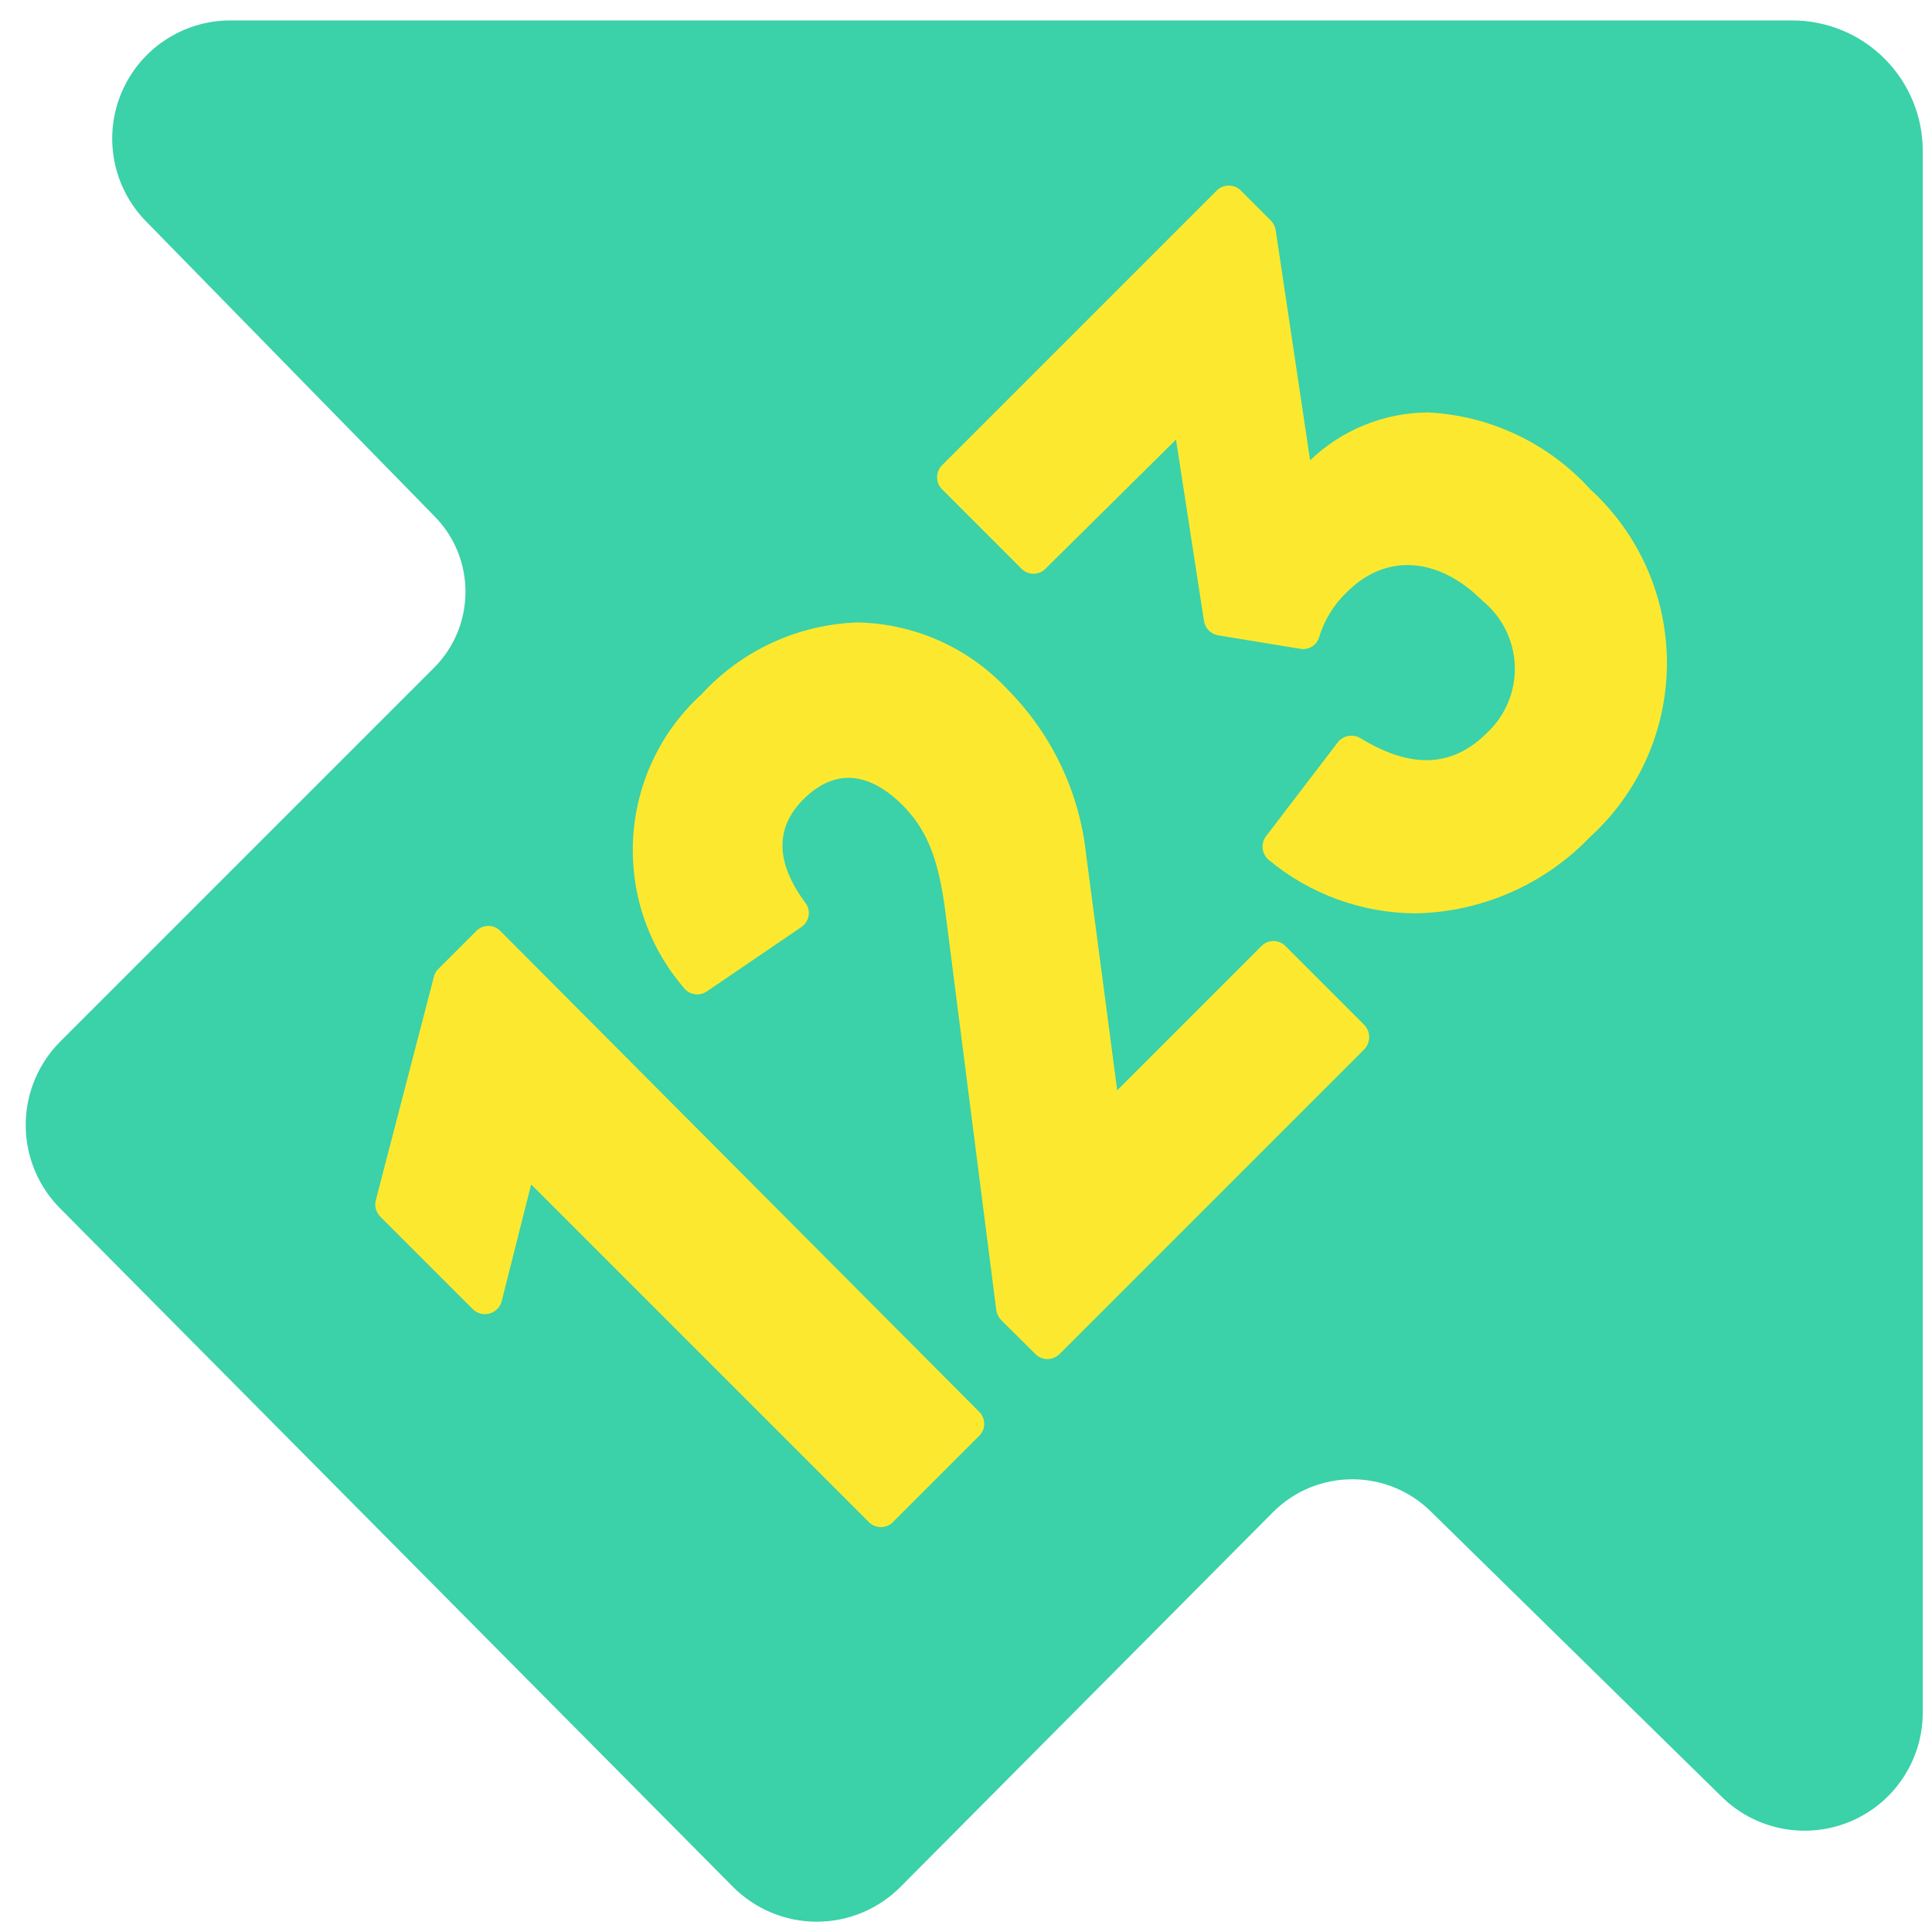
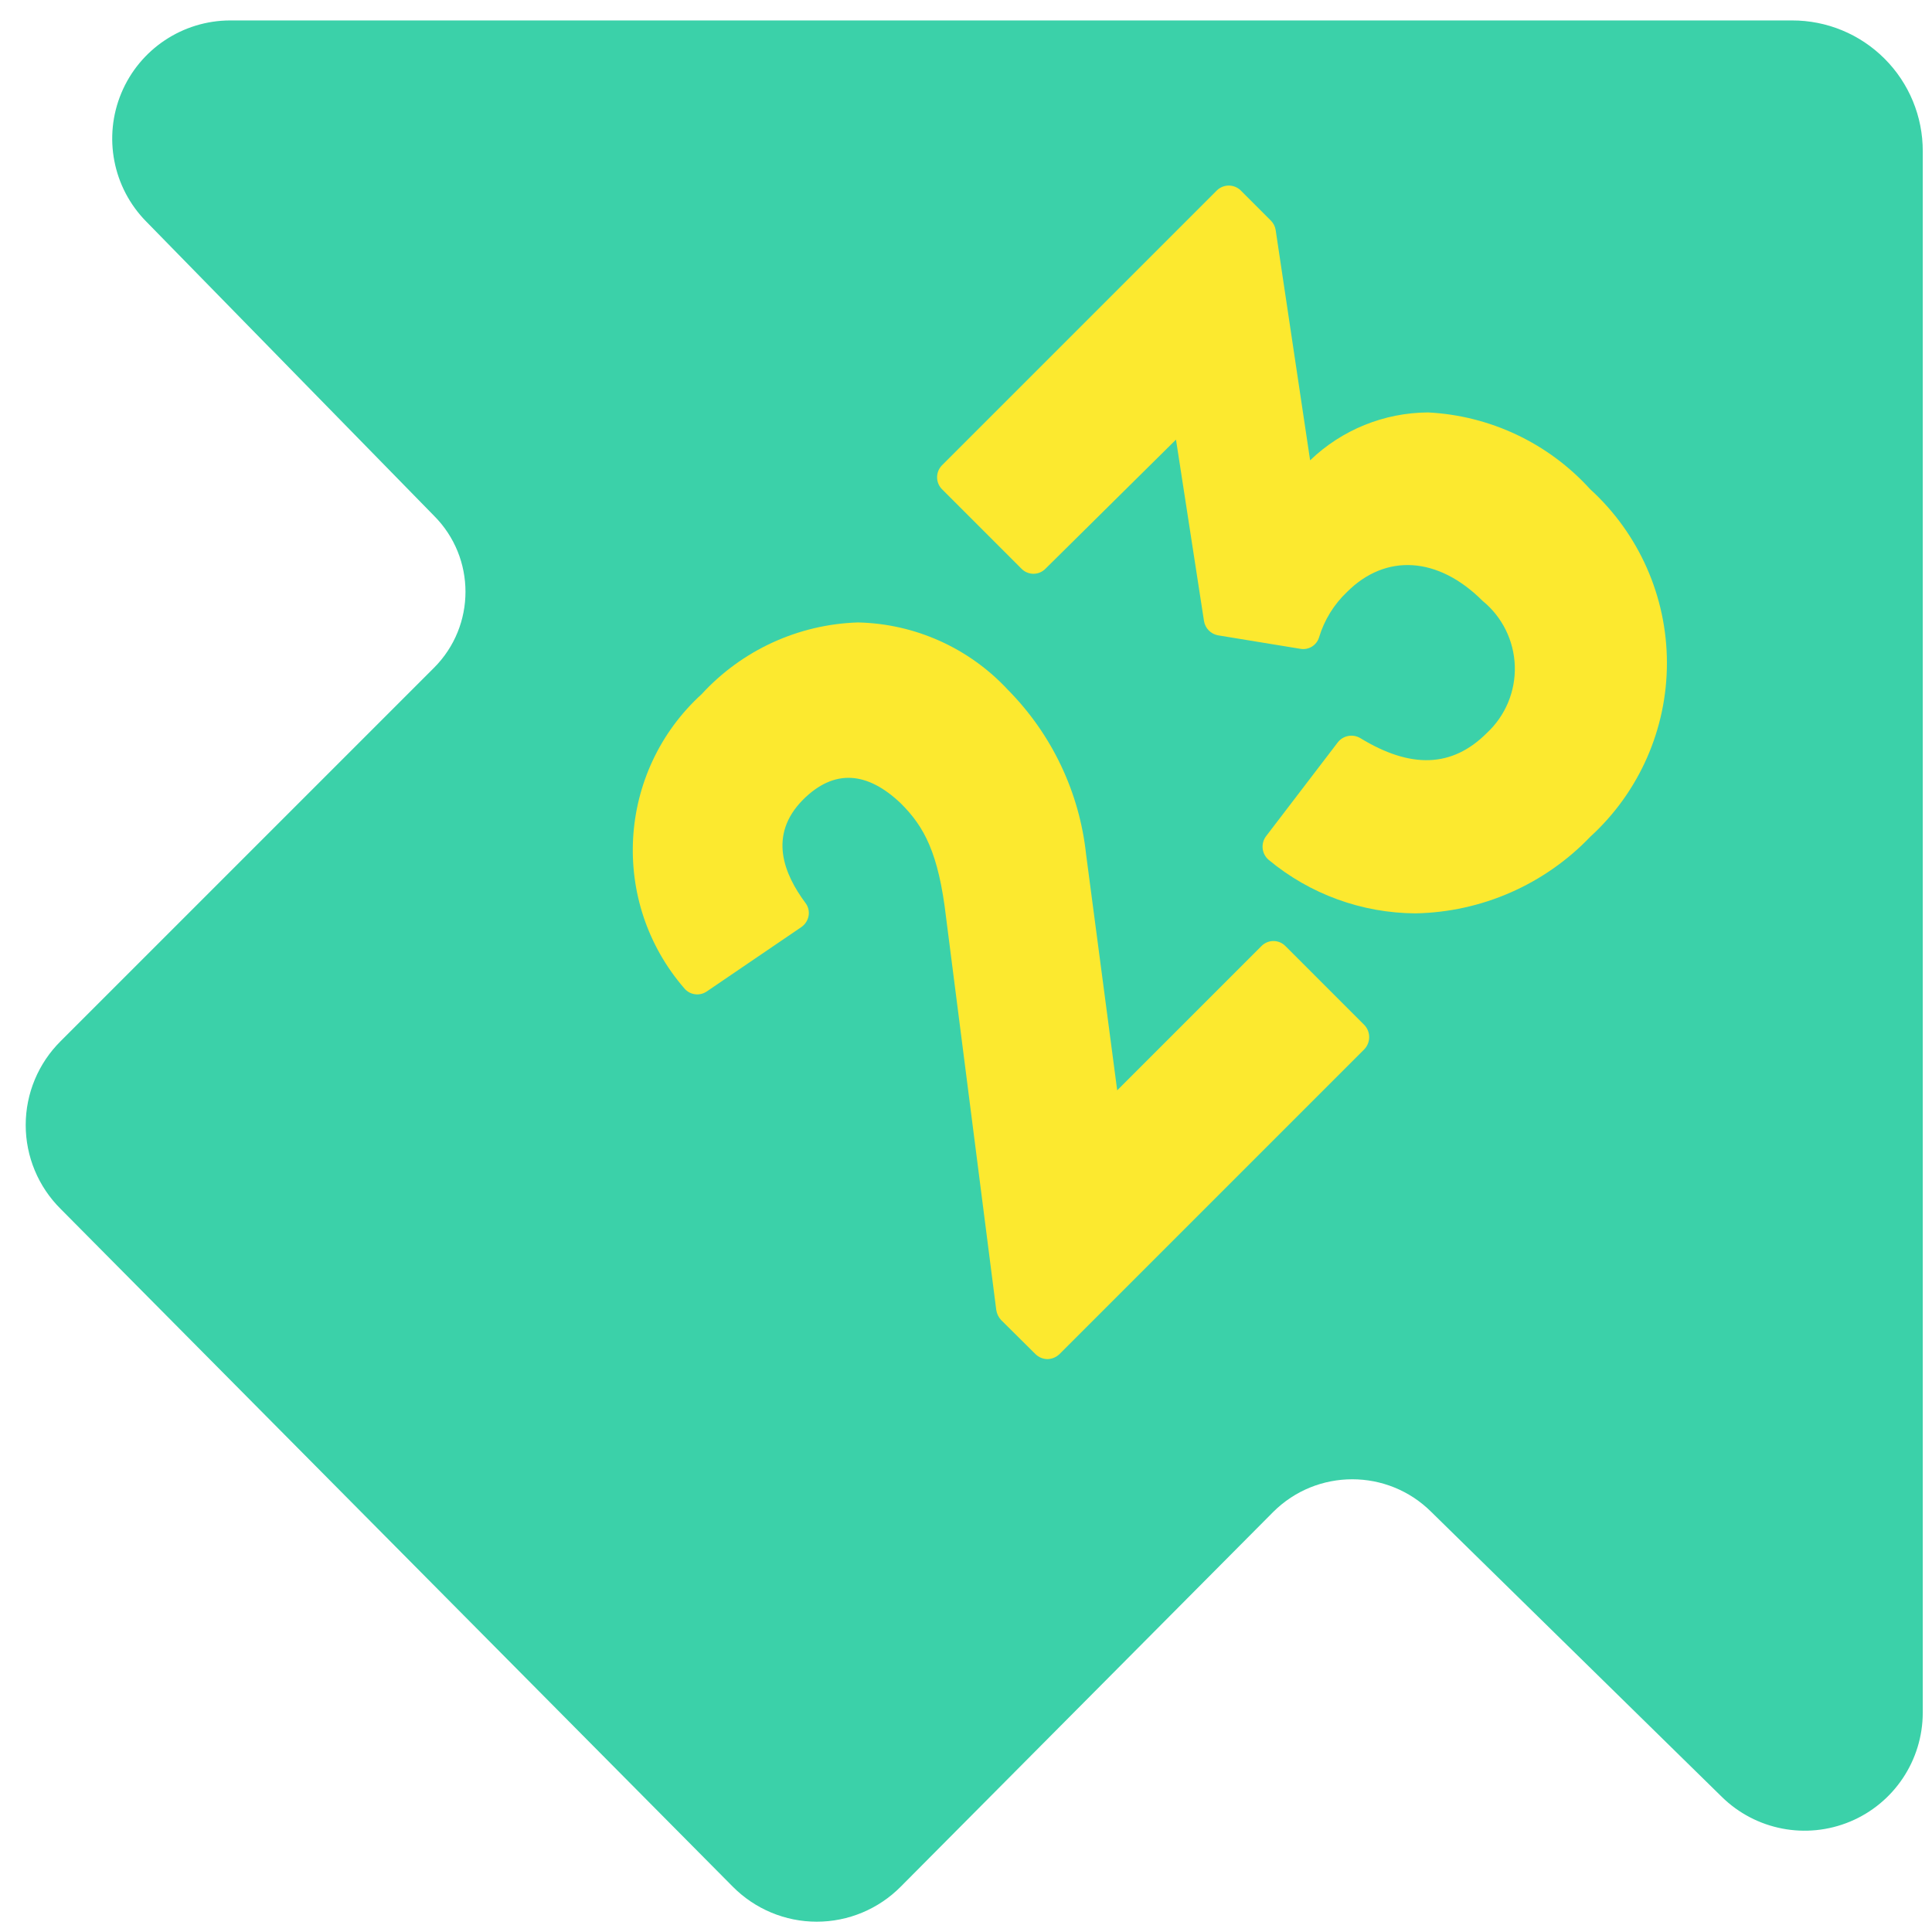
<svg xmlns="http://www.w3.org/2000/svg" width="69px" height="69px" viewBox="0 0 69 69" version="1.1">
  <title>STUDIEKEUZE123</title>
  <desc>Created with Sketch.</desc>
  <defs />
  <g id="Page-1" stroke="none" stroke-width="1" fill="none" fill-rule="evenodd">
    <g id="STUDIEKEUZE123">
      <path d="M8.22,0.73 C6.521,0.733 4.989,1.755 4.334,3.323 C3.679,4.891 4.028,6.699 5.22,7.91 L15.5,18.42 C16.999,19.92 16.999,22.35 15.5,23.85 L2.17,37.18 C1.369,37.973 0.918,39.053 0.918,40.18 C0.918,41.307 1.369,42.387 2.17,43.18 L26.17,67.38 C26.963,68.181 28.043,68.632 29.17,68.632 C30.297,68.632 31.377,68.181 32.17,67.38 L45.47,54 C47.031,52.442 49.559,52.442 51.12,54 L61.49,64.17 C62.701,65.362 64.509,65.711 66.077,65.056 C67.645,64.401 68.667,62.869 68.67,61.17 L68.67,5.4 C68.673,4.161 68.182,2.971 67.305,2.095 C66.429,1.218 65.239,0.727 64,0.73 L8.22,0.73 Z" id="Shape" fill="#3BD1A9" />
-       <path d="M17.87,33.25 C17.757,33.134 17.602,33.068 17.44,33.068 C17.278,33.068 17.123,33.134 17.01,33.25 L15.66,34.6 C15.582,34.673 15.527,34.767 15.5,34.87 L13.42,42.87 C13.37,43.078 13.43,43.297 13.58,43.45 L16.91,46.78 C17.068,46.918 17.284,46.967 17.486,46.911 C17.688,46.854 17.847,46.7 17.91,46.5 L18.97,42.3 L31.03,54.36 C31.144,54.475 31.298,54.539 31.46,54.54 C31.622,54.54 31.777,54.476 31.89,54.36 L34.97,51.28 C35.087,51.168 35.153,51.012 35.15,50.85 C35.15,50.688 35.086,50.533 34.97,50.42 L17.87,33.25 Z" id="Shape" fill="#FCE92F" fill-rule="nonzero" />
      <path d="M45.91,33.79 C45.797,33.674 45.642,33.608 45.48,33.608 C45.318,33.608 45.163,33.674 45.05,33.79 L39.9,38.94 L38.79,30.52 C38.553,28.3 37.569,26.227 36,24.64 C34.614,23.144 32.679,22.274 30.64,22.23 C28.511,22.298 26.5,23.221 25.06,24.79 C22.033,27.549 21.763,32.22 24.45,35.31 C24.65,35.538 24.989,35.581 25.24,35.41 L28.62,33.11 C28.758,33.014 28.852,32.866 28.88,32.7 C28.906,32.537 28.863,32.37 28.76,32.24 C28.02,31.24 27.41,29.84 28.68,28.56 C29.8,27.44 30.99,27.56 32.18,28.7 C33,29.52 33.52,30.45 33.79,32.78 L35.58,46.78 C35.599,46.914 35.658,47.04 35.75,47.14 L36.98,48.36 C37.094,48.474 37.249,48.538 37.41,48.54 C37.571,48.536 37.724,48.472 37.84,48.36 L48.73,37.47 C48.956,37.228 48.956,36.852 48.73,36.61 L45.91,33.79 Z" id="Shape" fill="#FCE92F" fill-rule="nonzero" />
      <path d="M56.79,17.47 C55.299,15.826 53.217,14.841 51,14.73 C49.429,14.739 47.922,15.351 46.79,16.44 L45.56,8.22 C45.541,8.091 45.481,7.972 45.39,7.88 L44.31,6.8 C44.073,6.57 43.697,6.57 43.46,6.8 L33.64,16.62 C33.41,16.857 33.41,17.233 33.64,17.47 L36.48,20.31 C36.593,20.426 36.748,20.492 36.91,20.492 C37.072,20.492 37.227,20.426 37.34,20.31 L42,15.7 L43,22.18 C43.042,22.439 43.242,22.643 43.5,22.69 L46.43,23.17 C46.728,23.229 47.023,23.052 47.11,22.76 C47.297,22.142 47.641,21.584 48.11,21.14 C49.49,19.76 51.36,19.87 52.95,21.46 C53.652,22.032 54.071,22.881 54.1,23.786 C54.129,24.691 53.764,25.564 53.1,26.18 C51.86,27.42 50.38,27.46 48.58,26.36 C48.313,26.203 47.972,26.267 47.78,26.51 L45.22,29.86 C45.019,30.122 45.058,30.496 45.31,30.71 C46.783,31.934 48.635,32.609 50.55,32.62 C52.915,32.577 55.165,31.59 56.8,29.88 C58.543,28.287 59.535,26.034 59.533,23.673 C59.531,21.312 58.536,19.06 56.79,17.47 Z" id="Shape" fill="#FCE92F" fill-rule="nonzero" />
    </g>
  </g>
</svg>